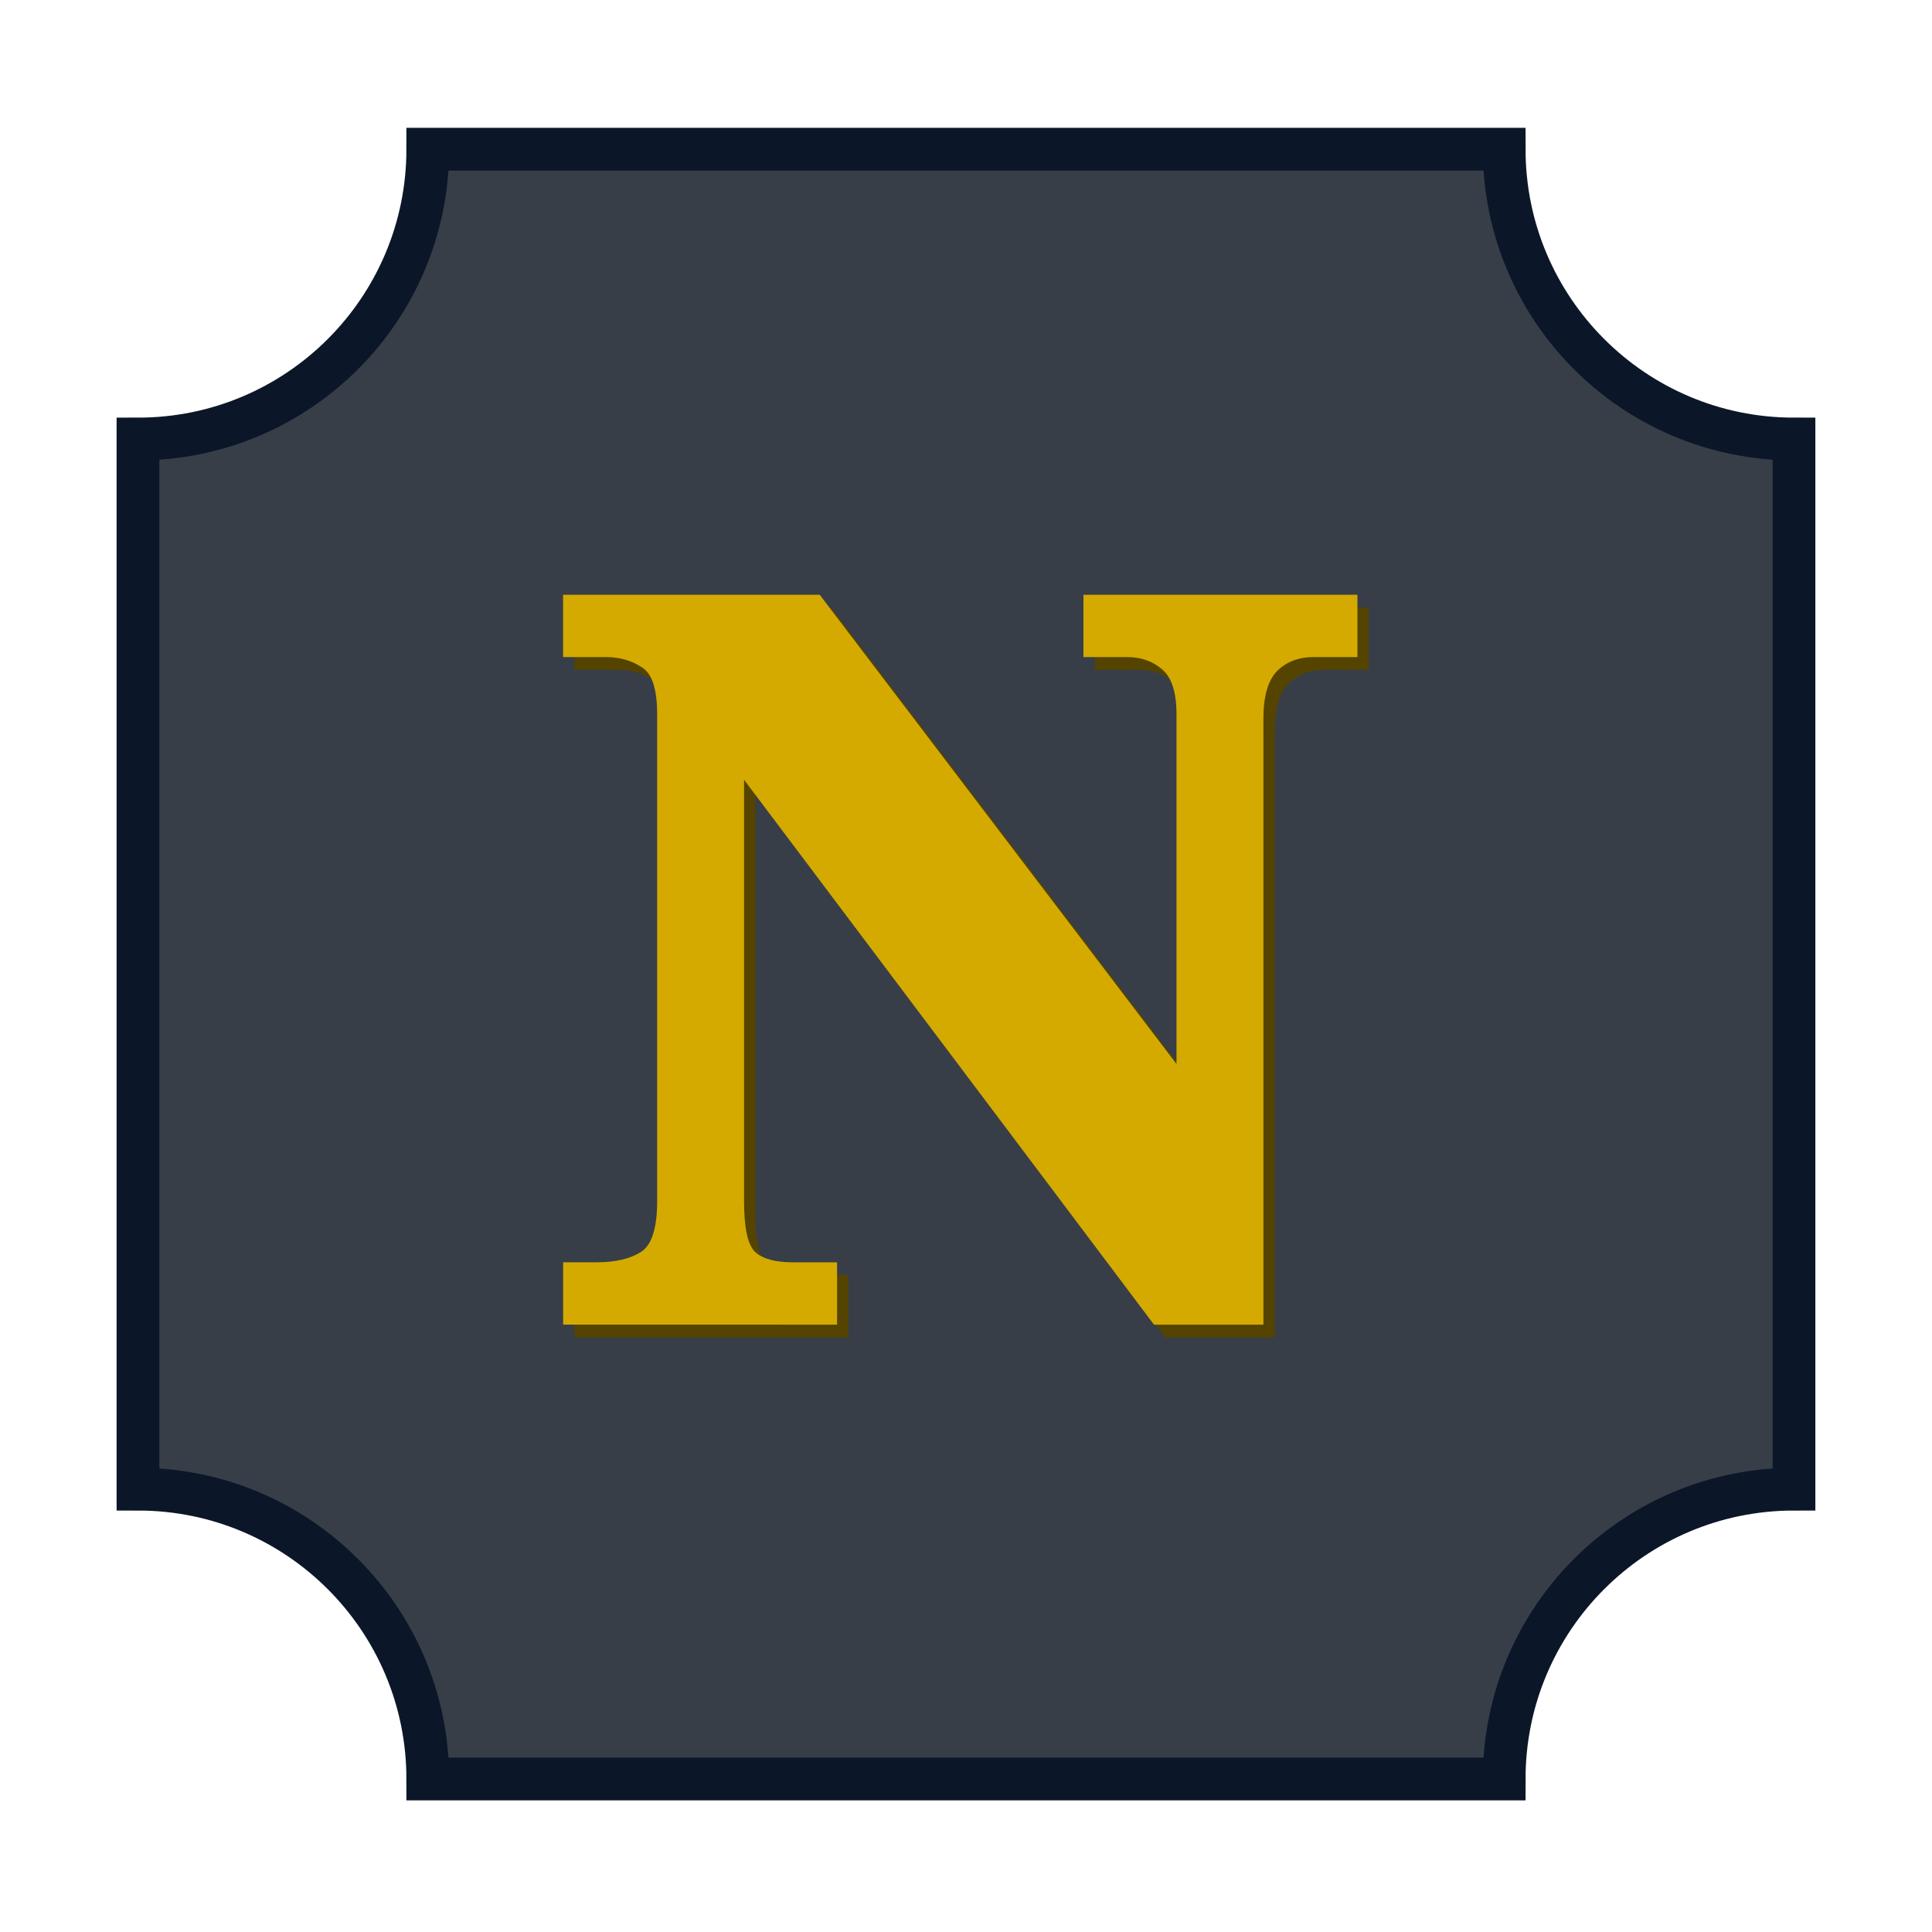
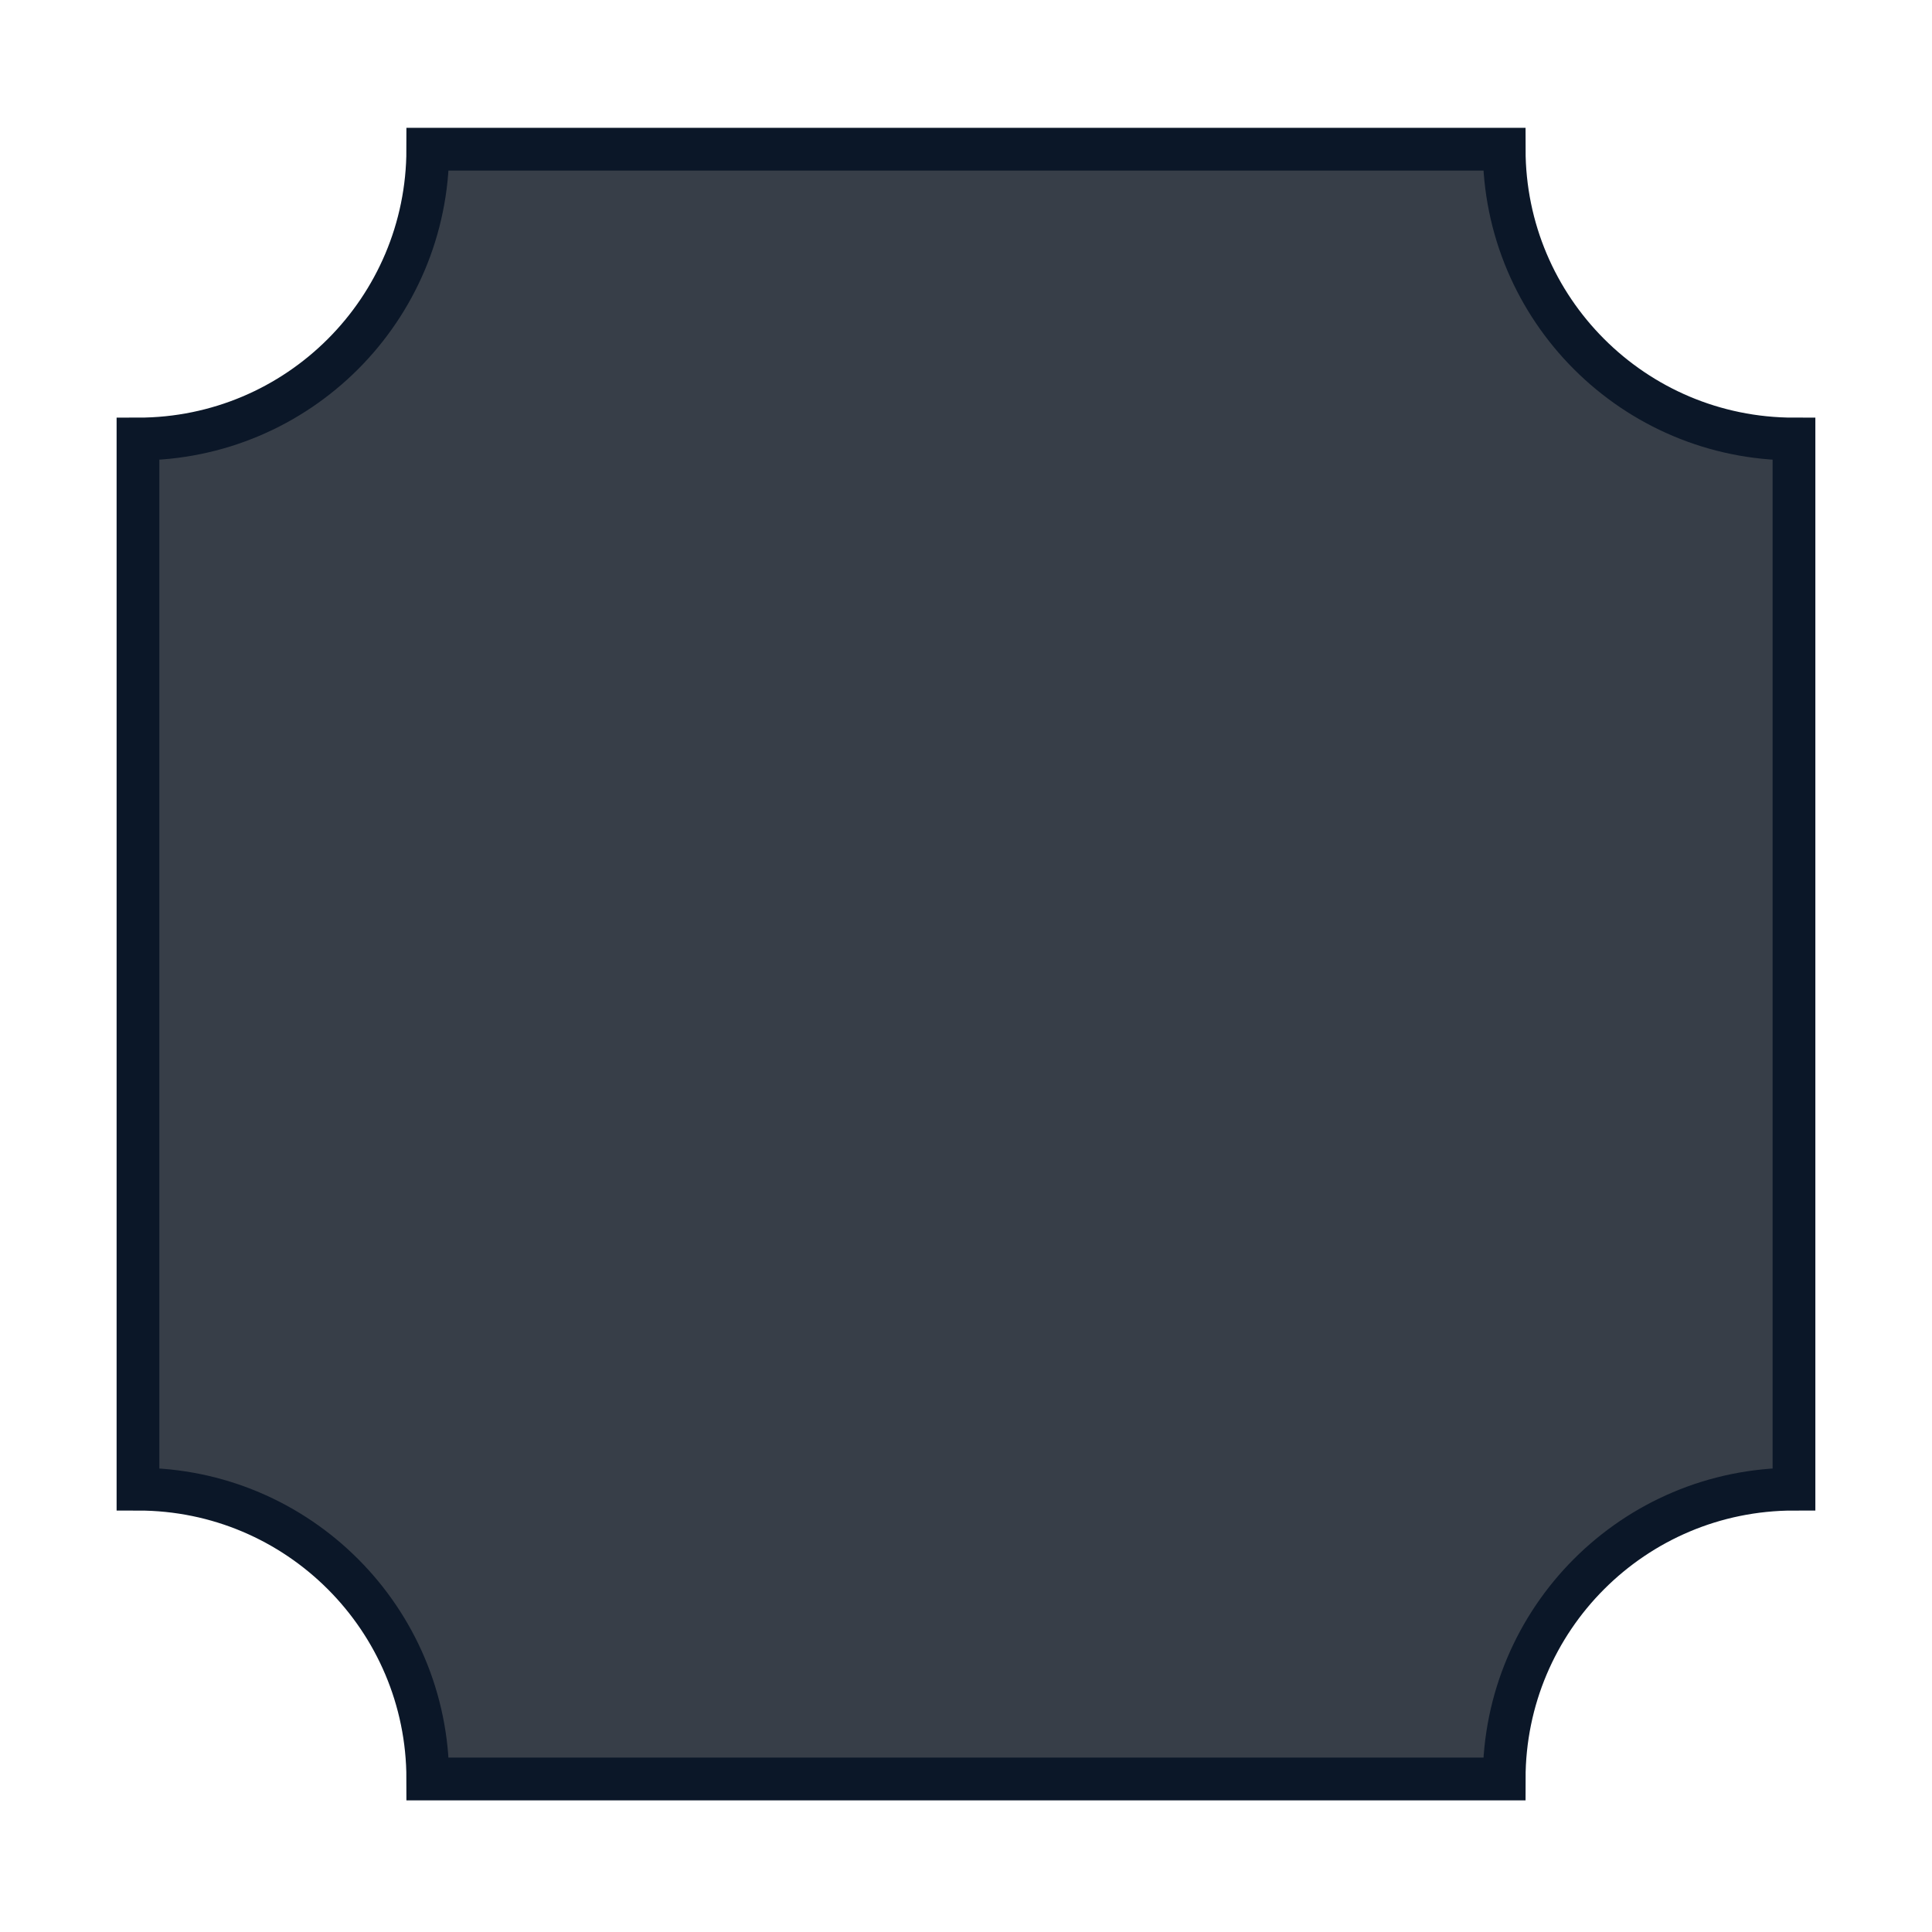
<svg xmlns="http://www.w3.org/2000/svg" xmlns:xlink="http://www.w3.org/1999/xlink" width="48mm" height="48mm" viewBox="0 0 48 48" version="1.1" id="svg1">
  <defs id="defs1">
    <linearGradient id="linearGradient11">
      <stop style="stop-color:#886d00;stop-opacity:1;" offset="0" id="stop11" />
      <stop style="stop-color:#d5bbbb;stop-opacity:1;" offset="1" id="stop12" />
    </linearGradient>
    <linearGradient xlink:href="#linearGradient11" id="linearGradient12" x1="104.308" y1="174.116" x2="104.308" y2="68.401" gradientUnits="userSpaceOnUse" />
  </defs>
  <g id="layer1" transform="translate(-74.787,-57.697)">
    <path id="path14" style="fill:#373e48;fill-opacity:1;stroke:#0b1728;stroke-width:1.062;stroke-linecap:round;stroke-dasharray:none" d="m 85.415,61.404 c 4e-5,3.976 -3.223,7.2 -7.2,7.2 v 26.091 c 3.976,2.47e-4 7.2,3.224 7.2,7.2 h 26.743 c -4e-5,-3.977 3.224,-7.2 7.2,-7.2 V 68.604 c -3.977,4e-5 -7.2,-3.224 -7.2,-7.2 z" />
    <g id="g27" transform="translate(3.317,5.756)">
-       <path d="m 85.743,85.167 v -1.549 h 0.838 q 0.686,0 1.092,-0.254 0.406,-0.254 0.406,-1.27 v -12.09 q 0,-0.94 -0.381,-1.168 -0.381,-0.254 -0.889,-0.254 h -1.067 v -1.549 h 6.375 l 8.865,11.659 v -8.687 q 0,-0.813 -0.356,-1.118 -0.356,-0.305 -0.864,-0.305 h -1.092 v -1.549 h 6.807 v 1.549 h -1.092 q -0.559,0 -0.914,0.356 -0.33,0.356 -0.33,1.168 v 15.062 h -2.718 l -10.185,-13.538 v 10.465 q 0,1.016 0.279,1.27 0.279,0.254 0.94,0.254 h 1.092 v 1.549 z" id="text26" style="font-weight:900;font-size:25.4px;font-family:'Noto Serif';-inkscape-font-specification:'Noto Serif Heavy';letter-spacing:-12.7px;word-spacing:0px;writing-mode:vertical-lr;text-orientation:upright;fill:#554400;stroke-width:0.4;stroke-linecap:round" aria-label="N" />
-       <path d="m 85.461,84.851 v -1.549 h 0.838 q 0.686,0 1.092,-0.254 0.406,-0.254 0.406,-1.27 v -12.09 q 0,-0.94 -0.381,-1.168 -0.381,-0.254 -0.889,-0.254 h -1.067 v -1.549 h 6.375 l 8.865,11.659 v -8.687 q 0,-0.813 -0.356,-1.118 -0.356,-0.305 -0.864,-0.305 h -1.092 v -1.549 h 6.807 v 1.549 h -1.092 q -0.559,0 -0.914,0.356 -0.33,0.356 -0.33,1.168 v 15.062 h -2.718 l -10.185,-13.538 v 10.465 q 0,1.016 0.279,1.27 0.279,0.254 0.94,0.254 h 1.092 v 1.549 z" id="text27" style="font-weight:900;font-size:25.4px;font-family:'Noto Serif';-inkscape-font-specification:'Noto Serif Heavy';letter-spacing:-12.7px;word-spacing:0px;writing-mode:vertical-lr;text-orientation:upright;fill:#d4aa00;stroke-width:0.4;stroke-linecap:round" aria-label="N" />
-     </g>
+       </g>
  </g>
</svg>